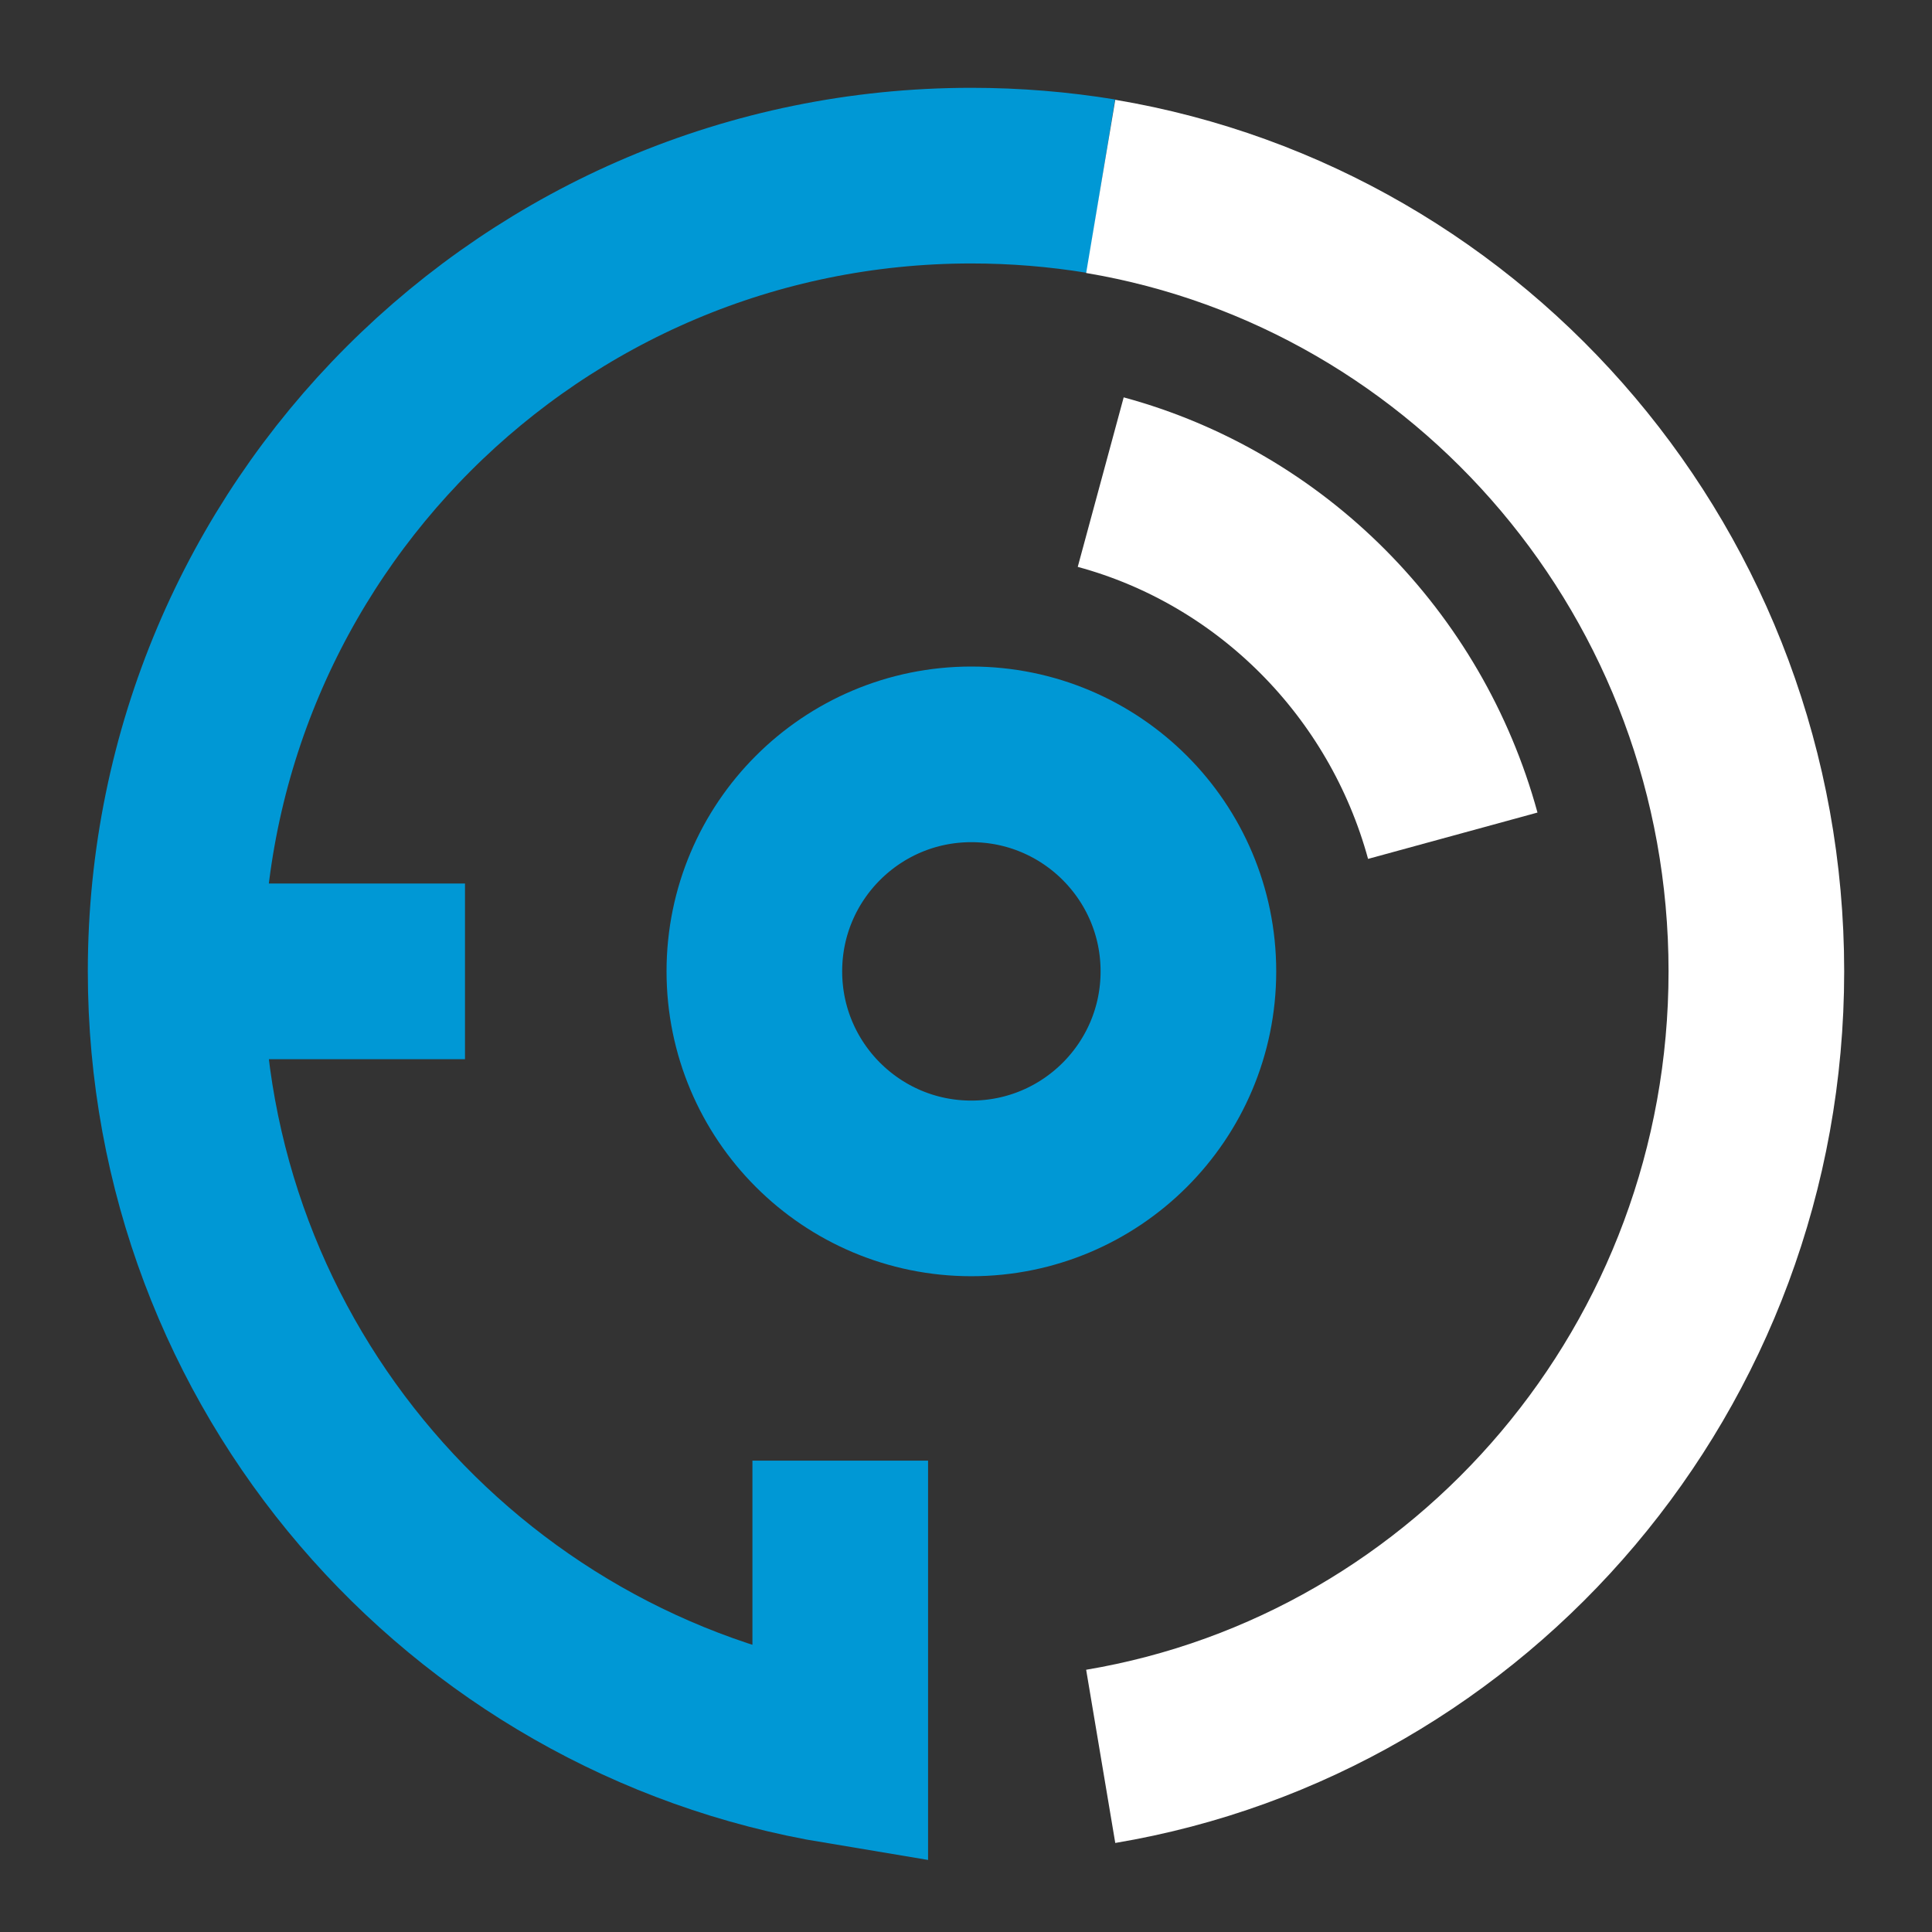
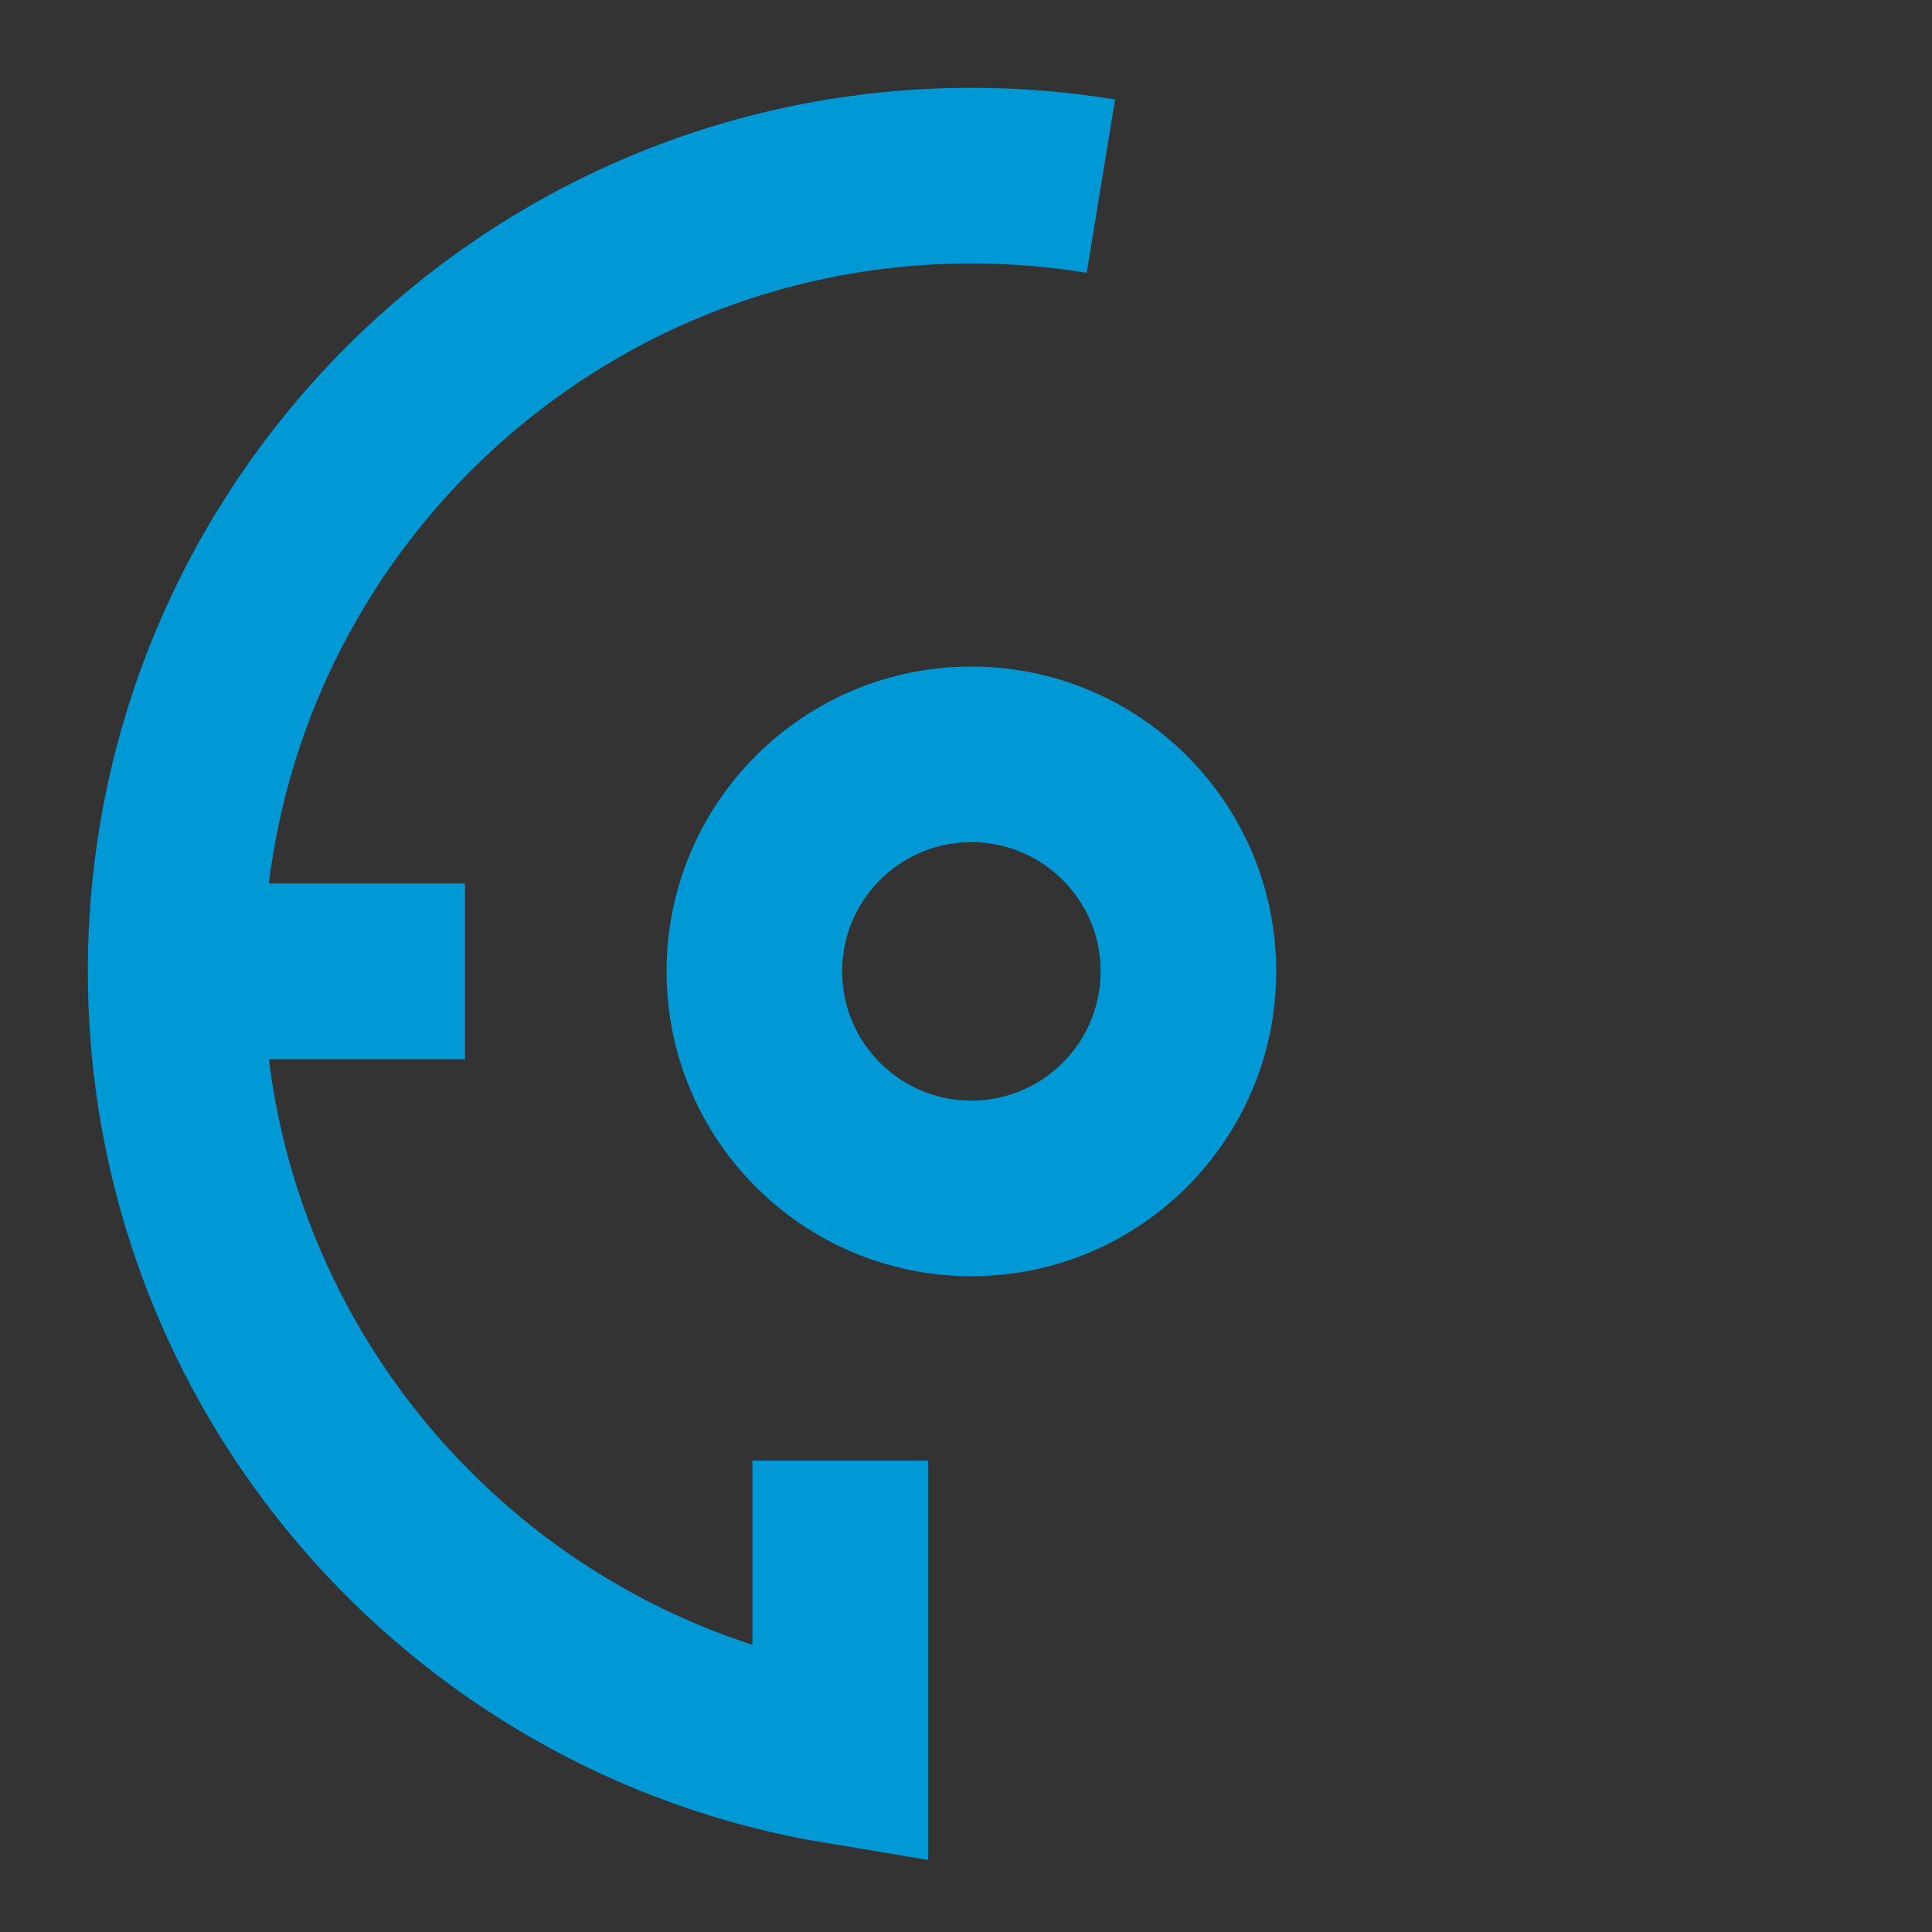
<svg xmlns="http://www.w3.org/2000/svg" width="44" height="44" viewBox="0 0 44 44" fill="none">
  <rect x="0" y="0" width="44" height="44" fill="#333333" stroke="none" />
  <path d="M4 22.122C4 31.114 10.548 38.576 19.136 40V33.265M4 22.122H10.59M4 22.122C4 12.114 12.114 4 22.122 4C23.127 4 24.112 4.082 25.072 4.239M27.065 22.122C27.065 24.852 24.852 27.065 22.122 27.065C19.393 27.065 17.18 24.852 17.18 22.122C17.18 19.393 19.393 17.18 22.122 17.18C24.852 17.18 27.065 19.393 27.065 22.122Z" stroke="#0098D5" stroke-width="4" />
-   <path d="M25.068 4.245C33.54 5.668 40 13.131 40 22.122C40 31.114 33.54 38.576 25.068 40M25.068 10.98C28.95 12.032 32.014 15.113 33.086 19.033" stroke="white" stroke-width="4" />
</svg>